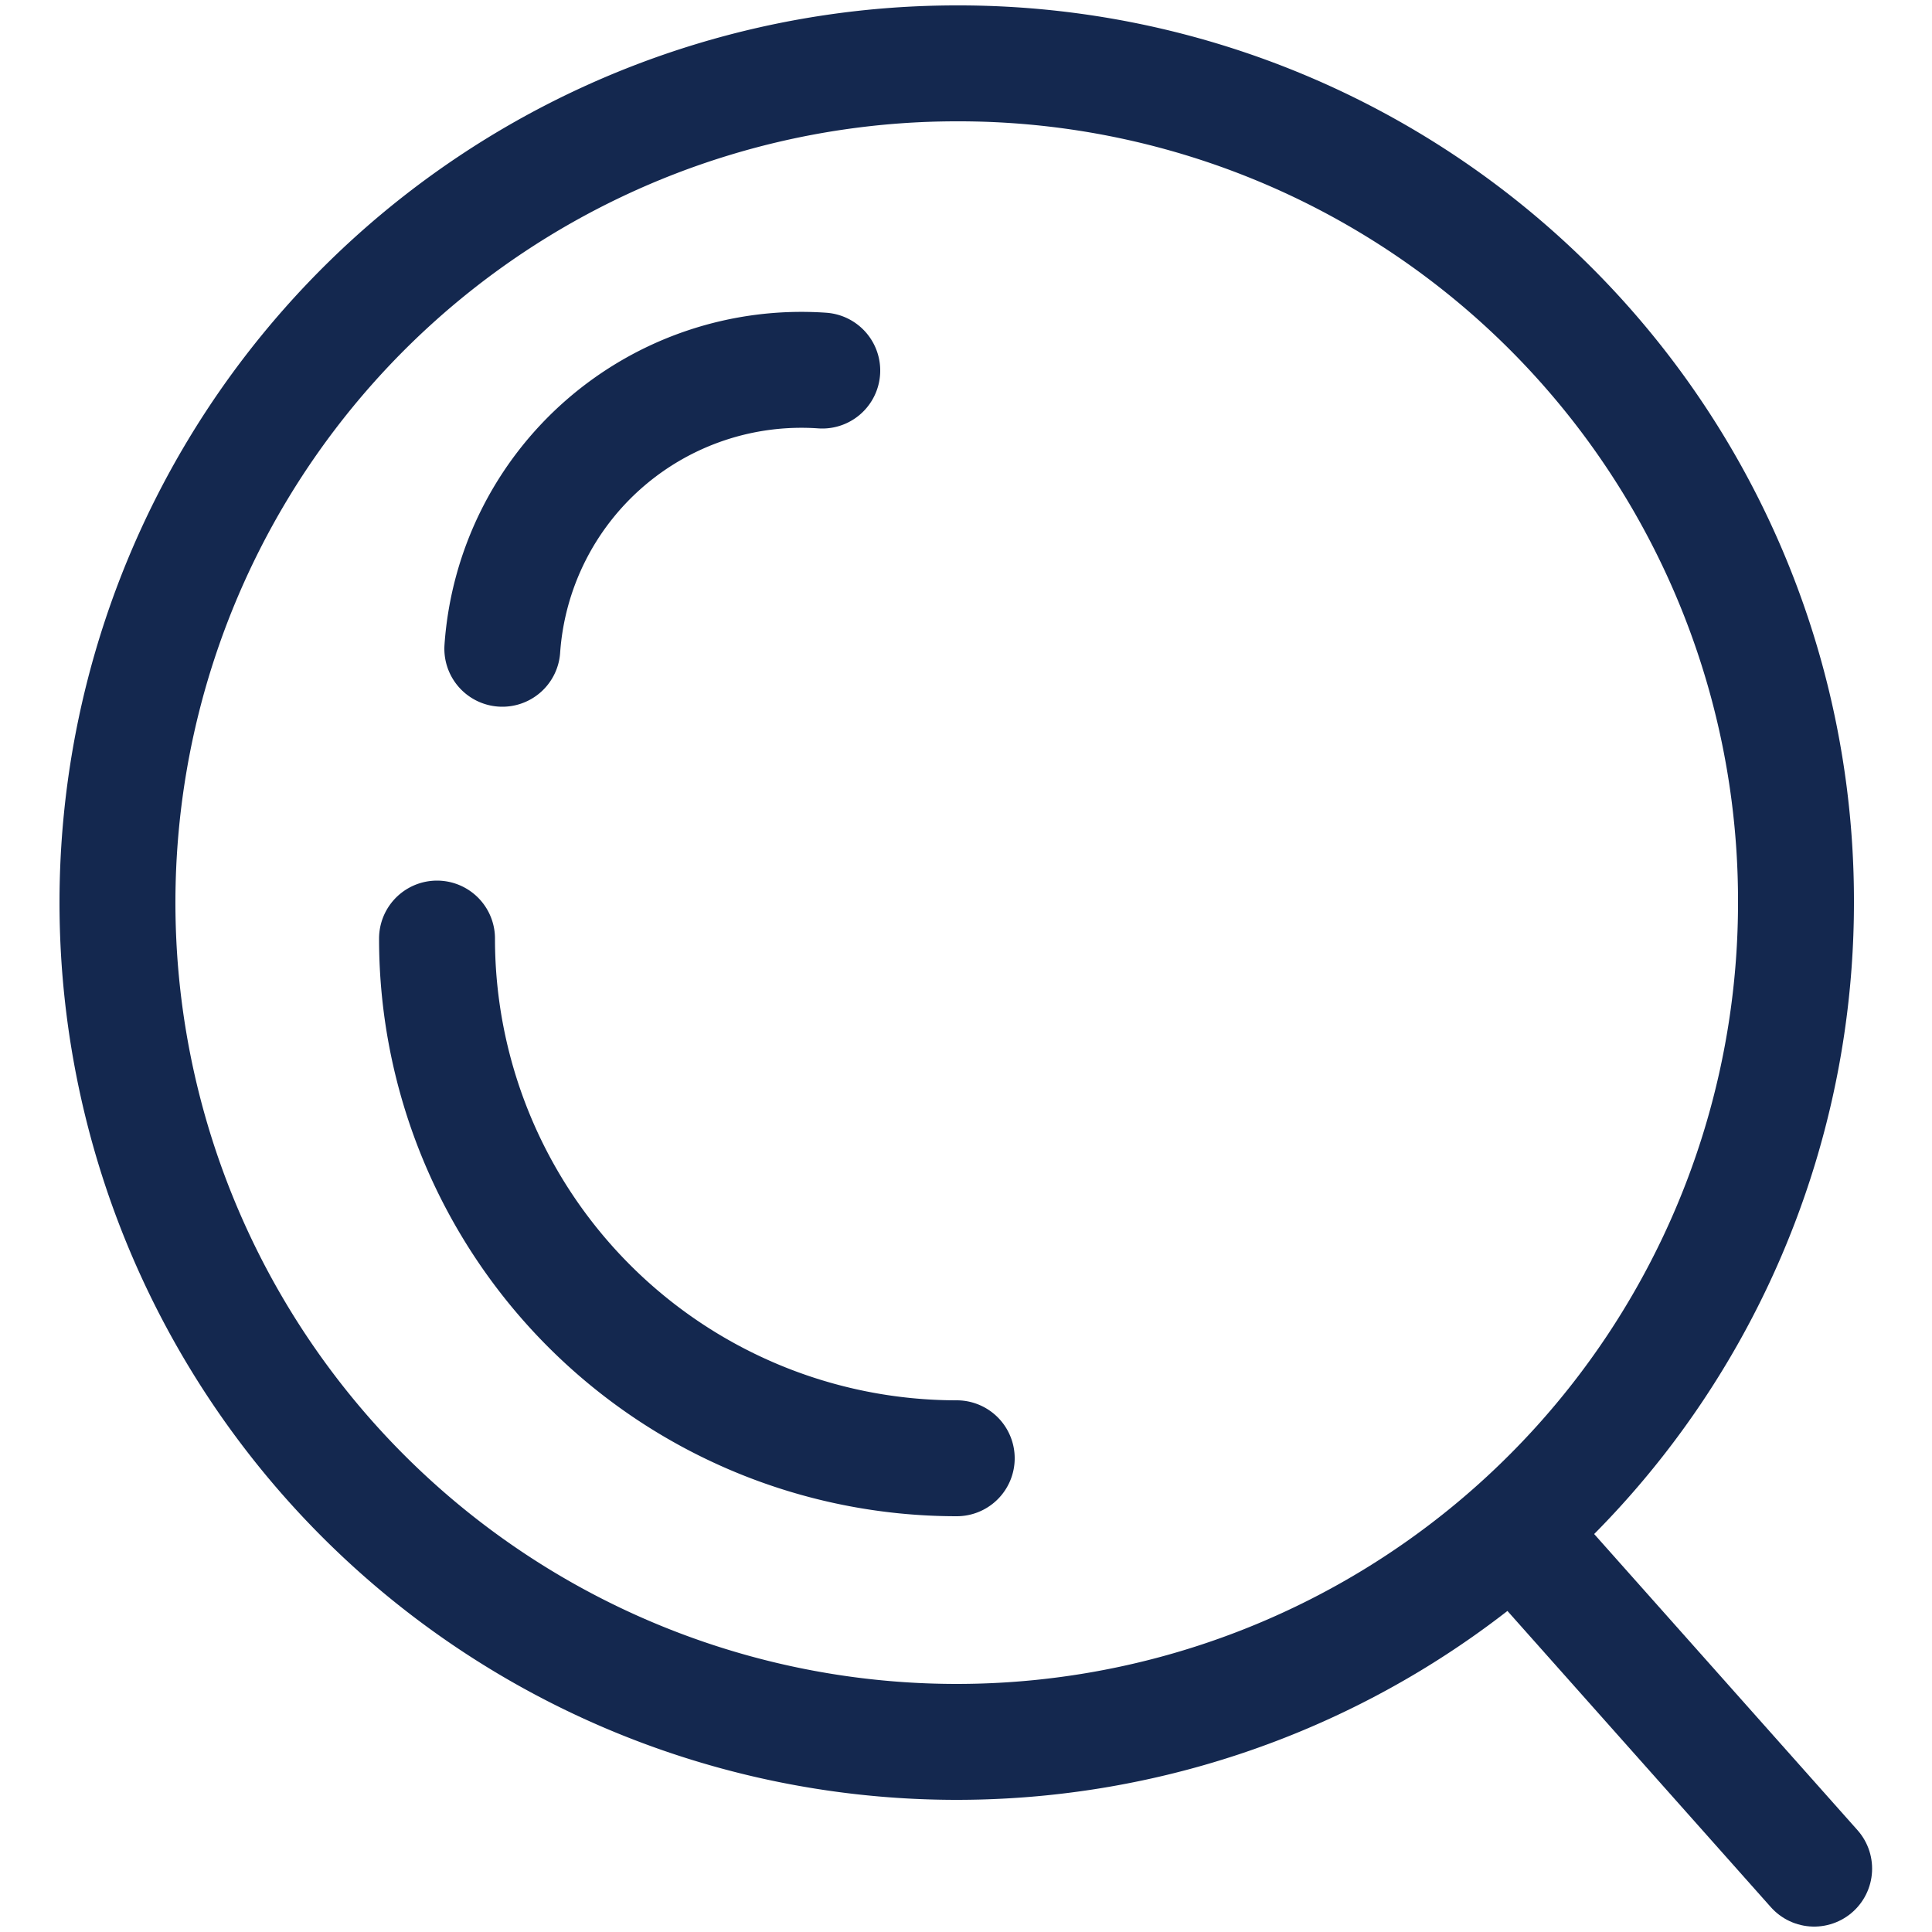
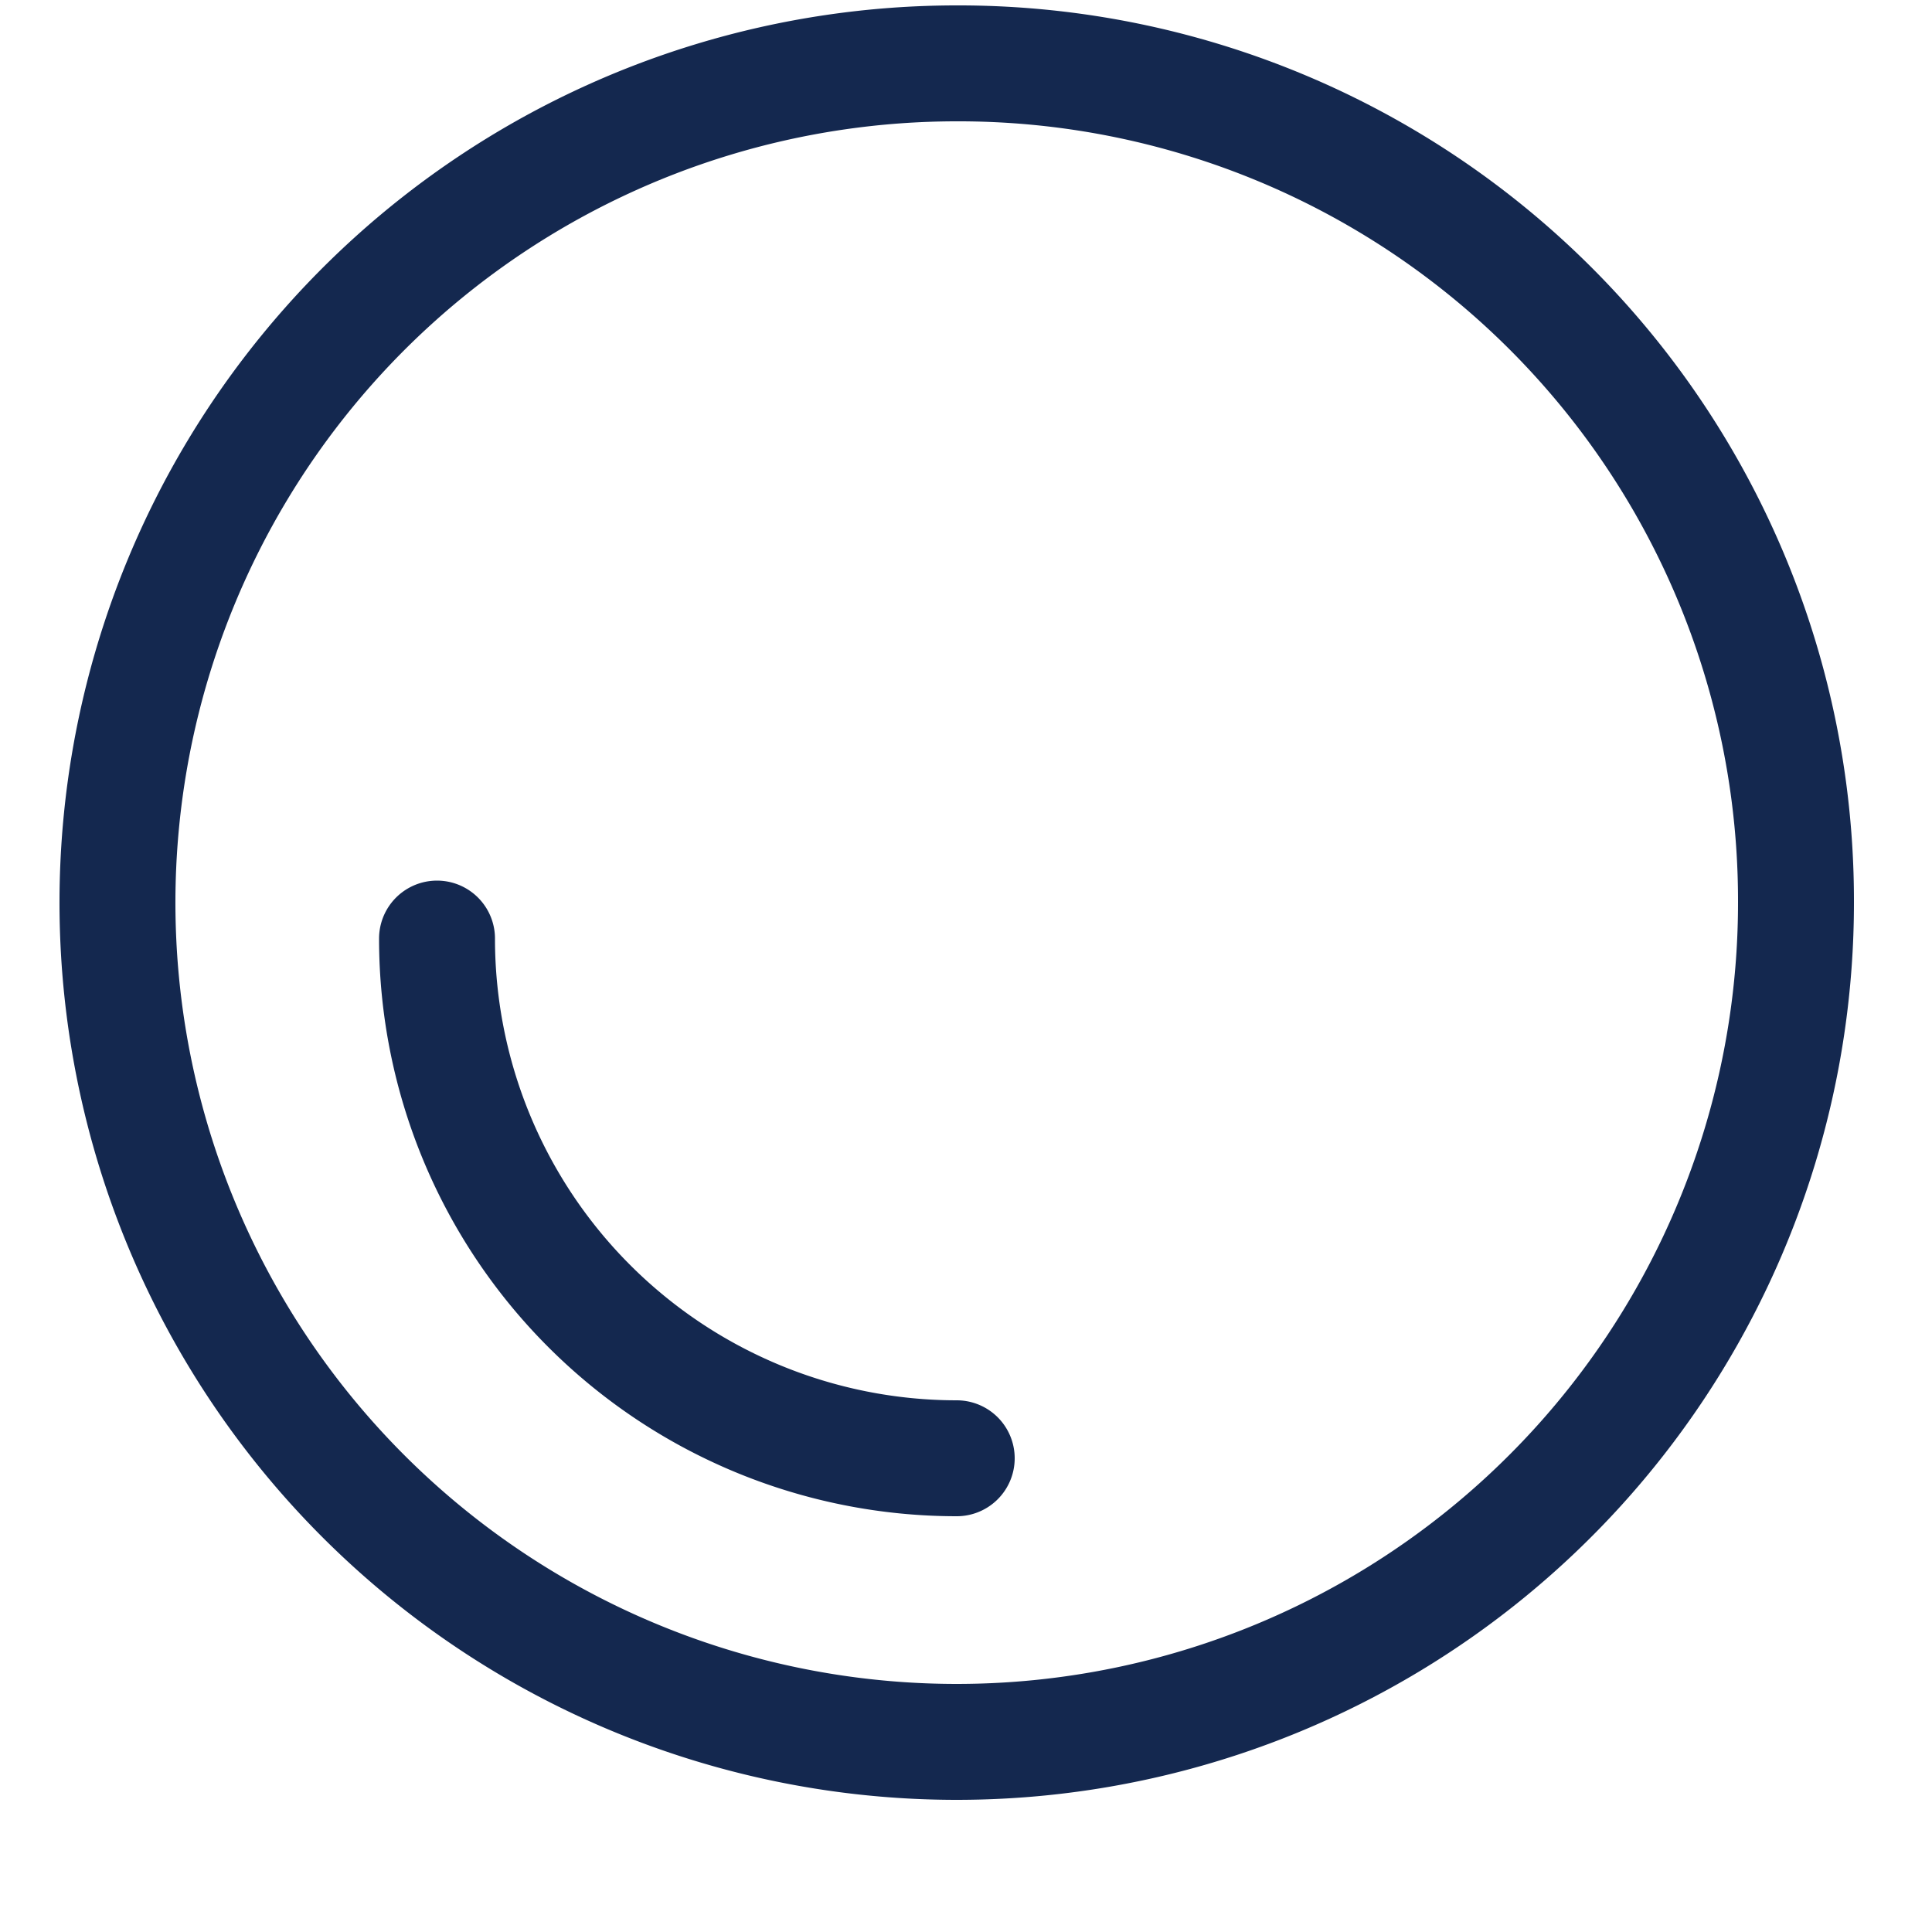
<svg xmlns="http://www.w3.org/2000/svg" viewBox="0 0 50 50">
  <path d="M46.48,23.35A21.72,21.72,0,1,1,24.76,1.64,21.67,21.67,0,0,1,46.48,23.35Z" fill="none" stroke="#14284f" stroke-linecap="round" stroke-width="3" />
-   <line x1="46.95" y1="48.36" x2="39.4" y2="39.87" fill="none" stroke="#14284f" stroke-linecap="round" stroke-width="3" />
  <path d="M24.76,37.74A13.45,13.45,0,0,1,11.31,24.29" fill="none" stroke="#14284f" stroke-linecap="round" stroke-width="3" />
-   <path d="M13,16.79a7.76,7.76,0,0,1,8.28-7.2" fill="none" stroke="#14284f" stroke-linecap="round" stroke-width="3">
-     </path>
</svg>